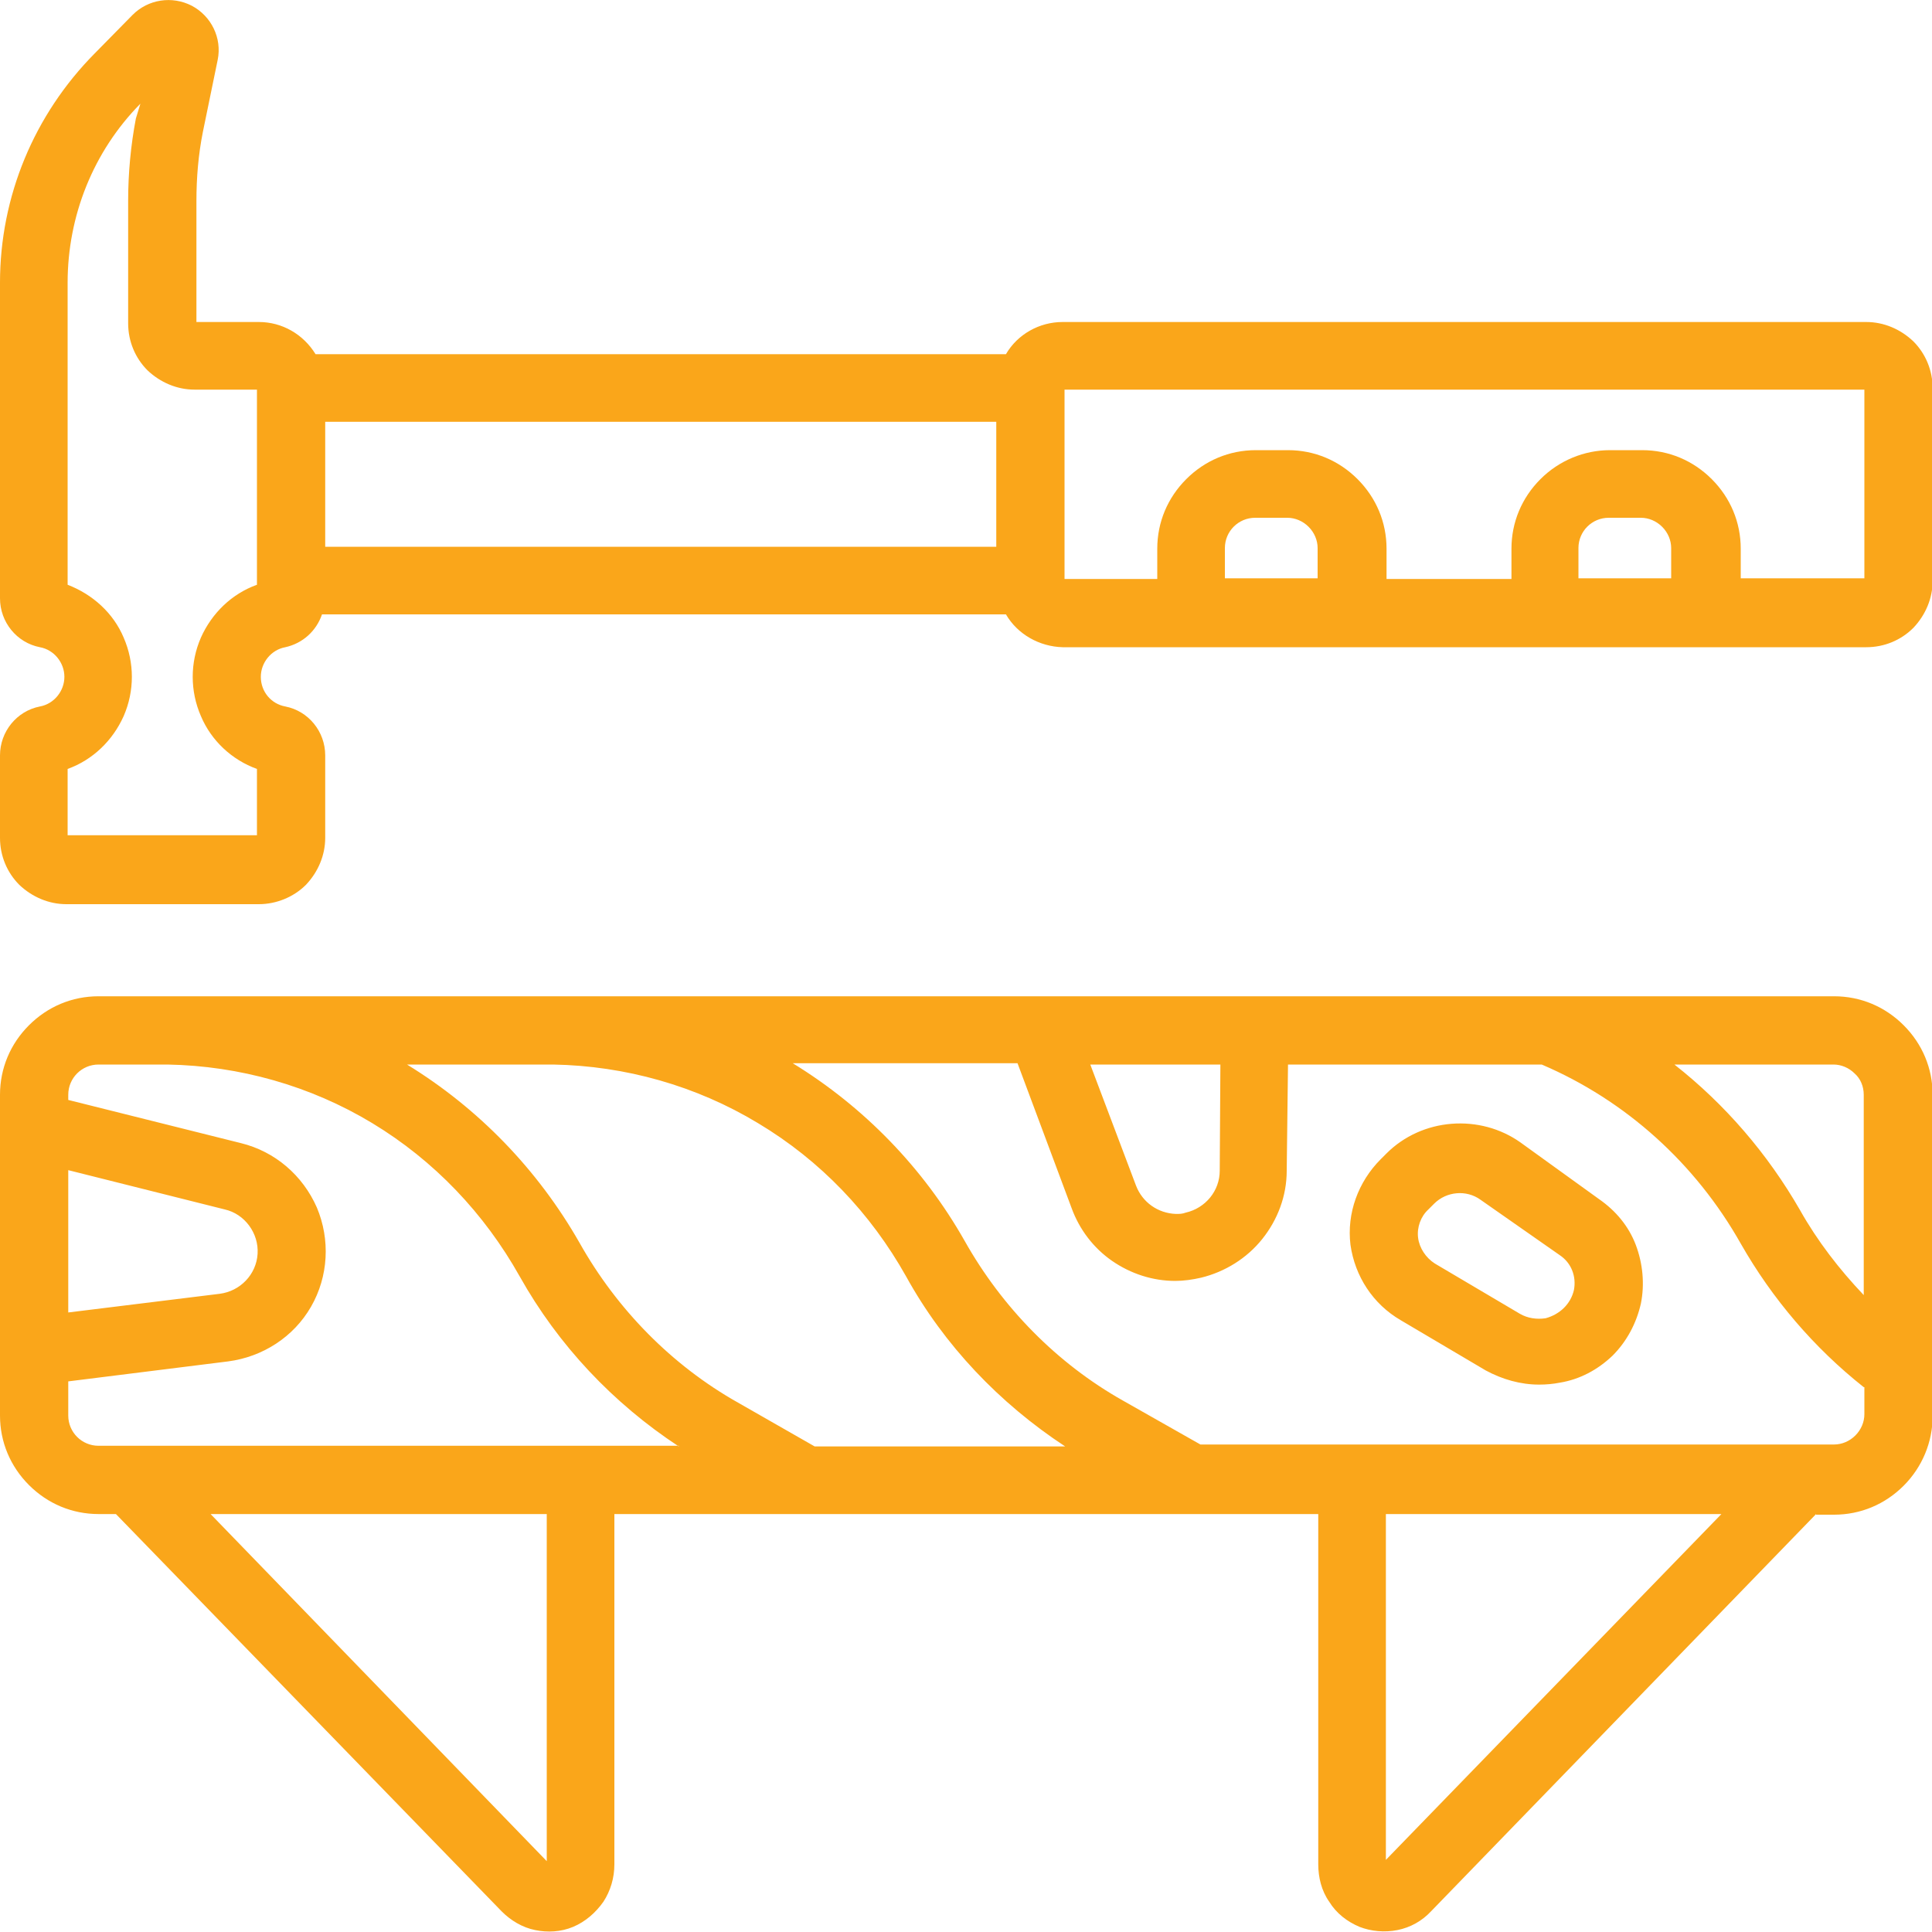
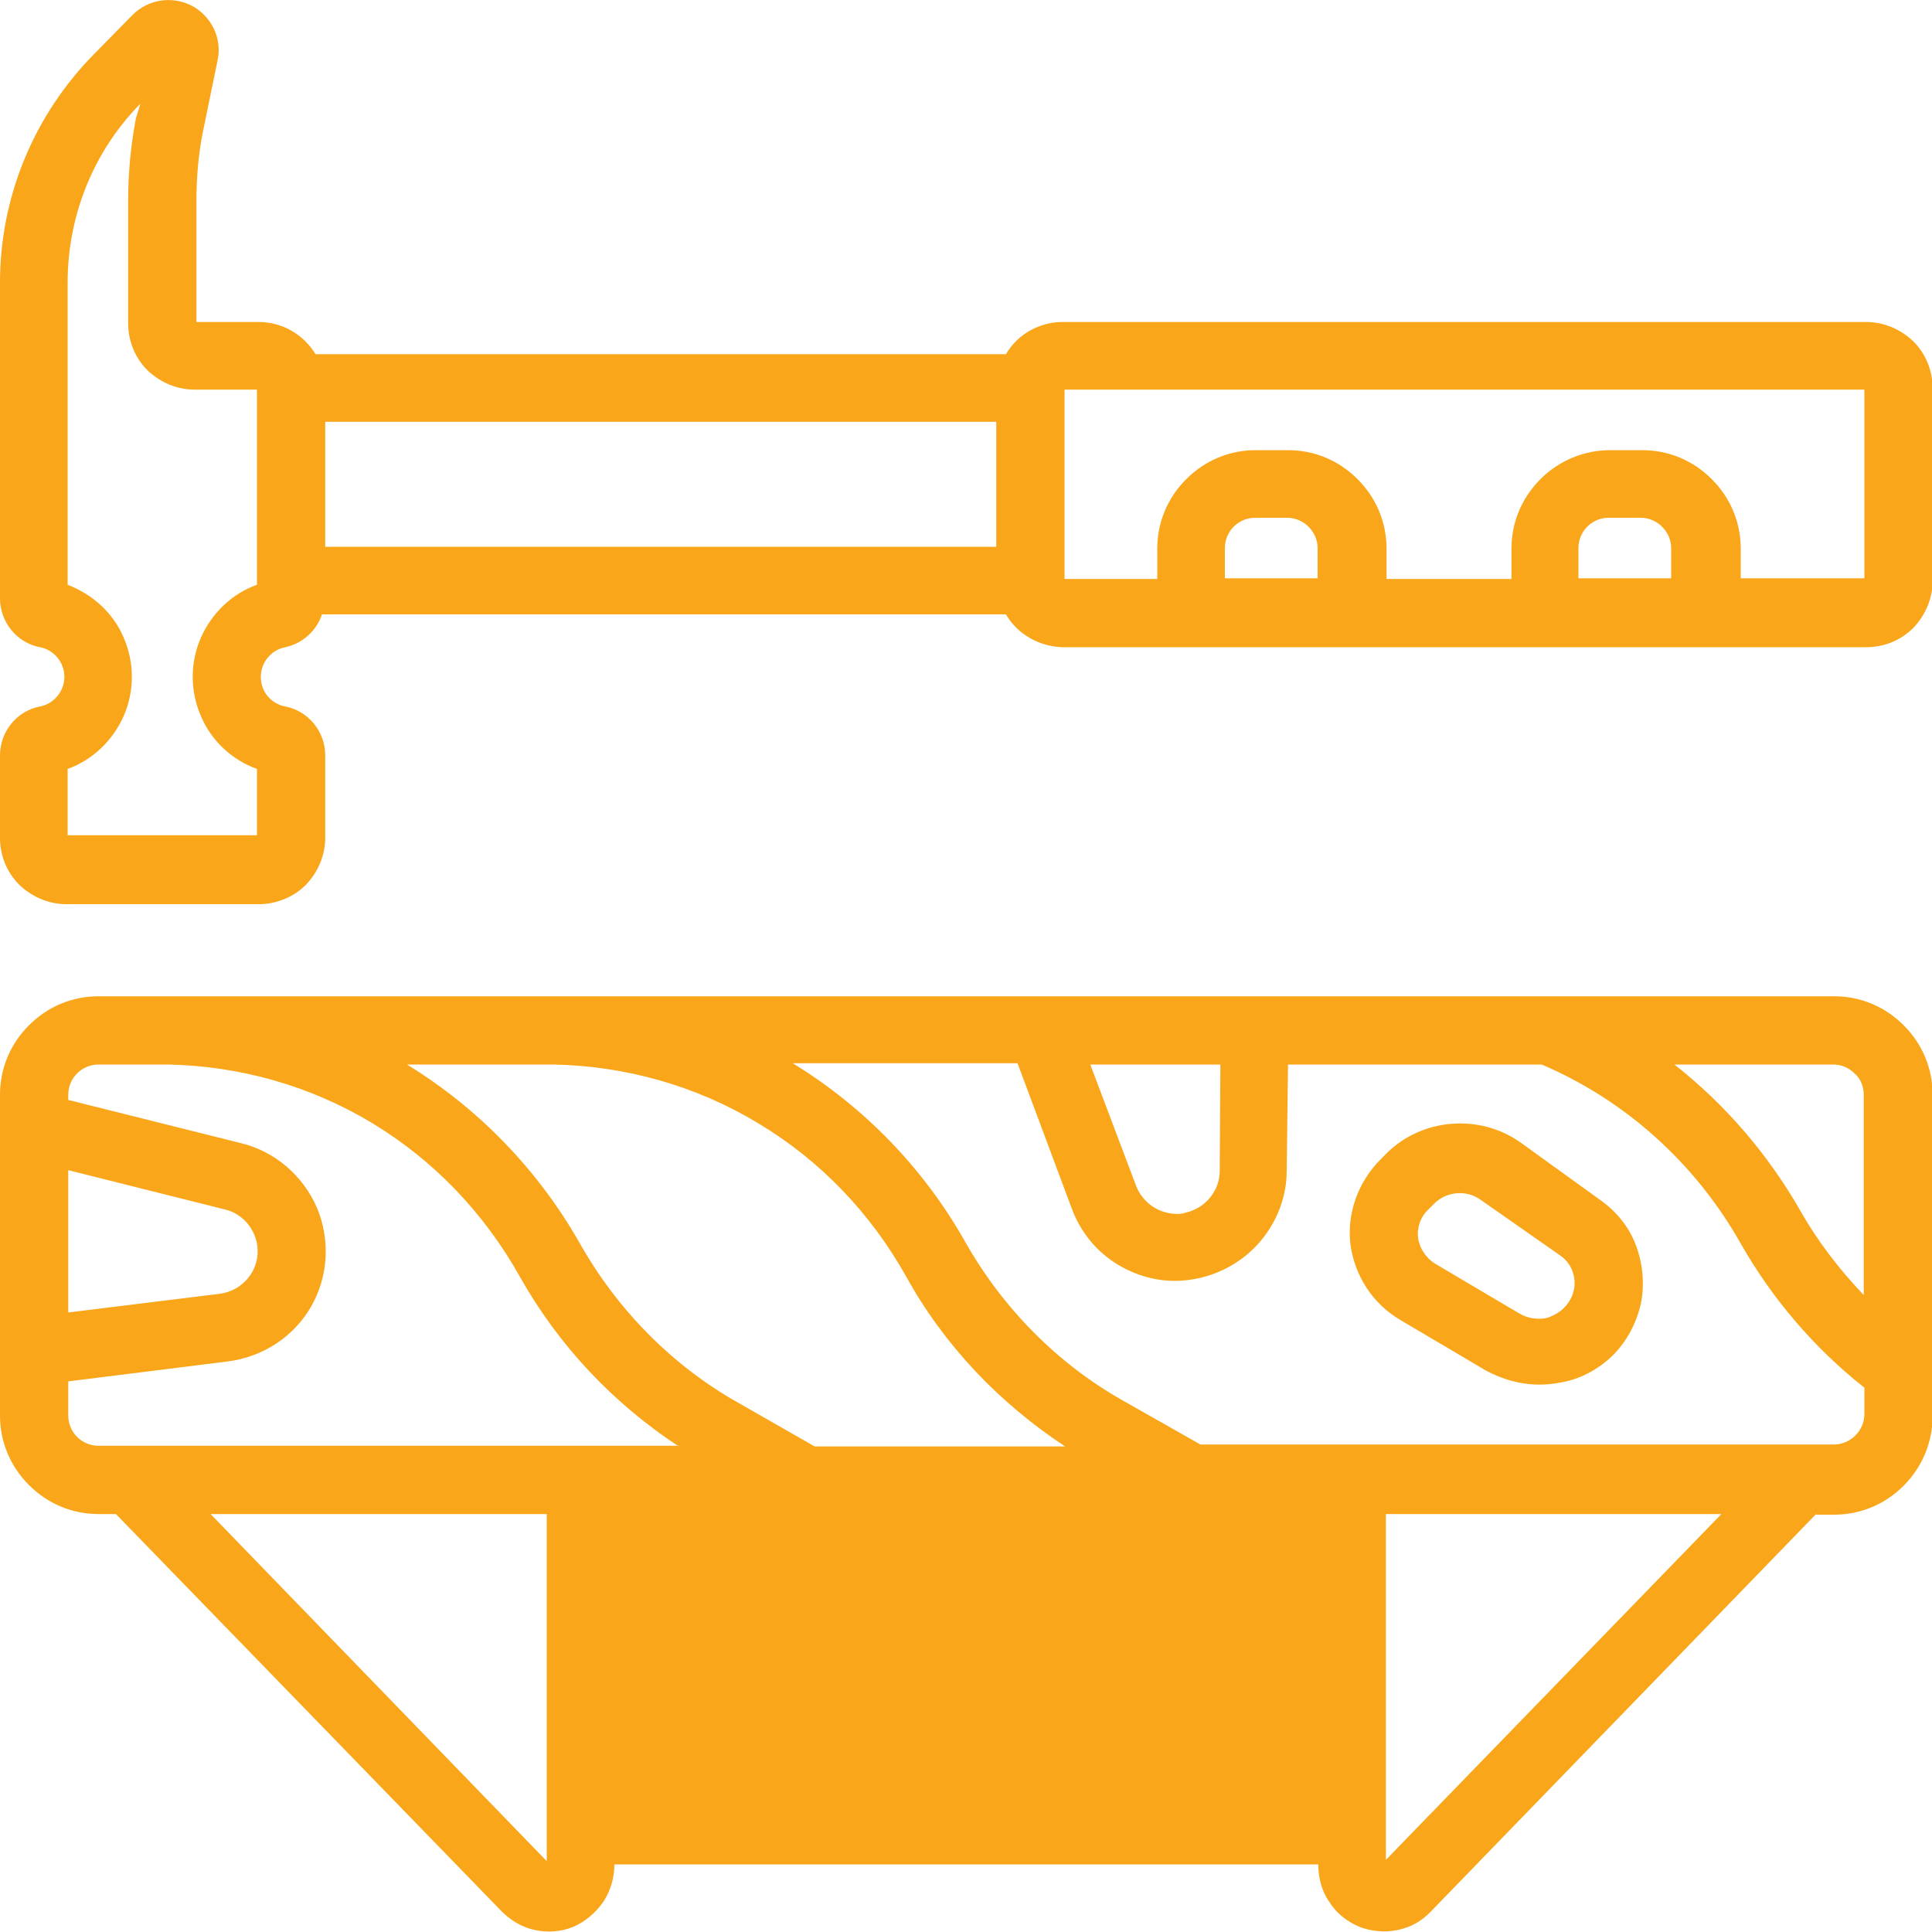
<svg xmlns="http://www.w3.org/2000/svg" width="82" height="82" viewBox="0 0 82 82" fill="none">
-   <path fill-rule="evenodd" clip-rule="evenodd" d="M77.08 64.261L60.735 81.125C60.352 81.535 59.86 81.809 59.313 81.918C58.767 82.027 58.193 81.973 57.701 81.781C57.181 81.563 56.717 81.207 56.416 80.715C56.088 80.251 55.951 79.677 55.951 79.13V64.261H26.076V79.13C26.076 79.704 25.912 80.251 25.611 80.715C25.283 81.18 24.846 81.563 24.327 81.781C23.807 82 23.233 82.027 22.714 81.918C22.167 81.809 21.675 81.508 21.293 81.125L4.92 64.261H4.182C3.061 64.261 2.023 63.823 1.23 63.031C0.437 62.238 0 61.199 0 60.079V46.467C0 45.346 0.437 44.307 1.23 43.515C2.023 42.722 3.061 42.285 4.182 42.285H77.845C78.966 42.285 80.005 42.722 80.797 43.515C81.59 44.307 82.027 45.346 82.027 46.467V60.106C82.027 61.199 81.59 62.265 80.797 63.058C80.005 63.851 78.966 64.288 77.845 64.288H77.08V64.261ZM42.695 26.076H13.667C13.421 26.787 12.847 27.306 12.109 27.47C11.507 27.579 11.07 28.126 11.07 28.727C11.07 29.356 11.507 29.875 12.109 29.985C13.093 30.176 13.803 31.051 13.803 32.062V35.561C13.803 36.299 13.503 37.009 12.983 37.556C12.464 38.075 11.726 38.376 10.988 38.376H2.815C2.077 38.376 1.367 38.075 0.82 37.556C0.301 37.037 0 36.326 0 35.561V32.062C0 31.051 0.711 30.176 1.695 29.985C2.296 29.875 2.733 29.329 2.733 28.727C2.733 28.126 2.296 27.579 1.695 27.47C0.711 27.279 0 26.404 0 25.393V11.999C0 8.337 1.449 4.865 4.018 2.269L5.631 0.629C6.287 -0.027 7.298 -0.191 8.145 0.246C8.965 0.683 9.43 1.613 9.239 2.542L8.61 5.603C8.419 6.56 8.337 7.544 8.337 8.528V13.667H10.988C11.972 13.667 12.874 14.186 13.393 15.033H42.695C43.187 14.186 44.116 13.667 45.1 13.667H79.212C79.95 13.667 80.661 13.967 81.207 14.487C81.727 15.006 82.027 15.717 82.027 16.482V24.655C82.027 25.393 81.727 26.103 81.207 26.65C80.688 27.169 79.977 27.47 79.212 27.47H45.1C44.116 27.443 43.187 26.923 42.695 26.076ZM71.067 45.182C73.226 46.877 75.03 48.981 76.397 51.359C77.135 52.671 78.064 53.874 79.103 54.967V46.467C79.103 46.111 78.966 45.783 78.72 45.565C78.474 45.319 78.146 45.182 77.818 45.182H71.067ZM51.797 45.182H46.275L48.216 50.321C48.489 51.031 49.145 51.496 49.911 51.523C50.047 51.523 50.184 51.523 50.321 51.469C51.168 51.277 51.769 50.539 51.769 49.692L51.797 45.182ZM17.275 45.182C20.309 47.041 22.823 49.637 24.6 52.753C26.185 55.569 28.509 57.947 31.324 59.532L34.577 61.391H45.209C42.421 59.559 40.071 57.099 38.458 54.175C36.955 51.496 34.823 49.255 32.171 47.669C29.547 46.084 26.541 45.237 23.479 45.182H17.275ZM2.897 49.665V55.705L9.321 54.913C10.195 54.803 10.879 54.093 10.933 53.218C10.988 52.343 10.387 51.523 9.539 51.332L2.897 49.665ZM28.809 61.391C26.021 59.559 23.698 57.099 22.058 54.175C20.555 51.496 18.423 49.255 15.799 47.669C13.175 46.084 10.168 45.237 7.107 45.182H4.182C3.471 45.182 2.897 45.756 2.897 46.467V46.685L10.223 48.517C11.671 48.872 12.847 49.883 13.448 51.25C14.022 52.617 13.94 54.175 13.202 55.459C12.464 56.744 11.152 57.591 9.676 57.783L2.897 58.63V60.079C2.897 60.789 3.471 61.363 4.182 61.363H28.809V61.391ZM23.206 78.993V64.261H8.938L23.206 78.993ZM58.821 78.939L73.062 64.261H58.821V78.939ZM79.103 58.876C76.998 57.209 75.221 55.131 73.882 52.781C71.969 49.391 69.017 46.713 65.436 45.182H54.667L54.612 49.692C54.612 50.758 54.229 51.769 53.573 52.589C52.917 53.409 51.988 53.983 50.977 54.229C50.621 54.311 50.239 54.366 49.883 54.366C48.927 54.366 47.997 54.065 47.205 53.519C46.412 52.972 45.811 52.179 45.483 51.277L43.187 45.127H33.647C36.681 46.986 39.196 49.583 40.945 52.671C42.531 55.487 44.854 57.865 47.669 59.45L50.949 61.309H77.845C78.173 61.309 78.501 61.172 78.747 60.926C78.993 60.68 79.13 60.352 79.13 60.024V58.876H79.103ZM67.869 50.895C68.579 51.387 69.126 52.043 69.427 52.835C69.727 53.628 69.809 54.503 69.645 55.323C69.454 56.17 69.044 56.935 68.443 57.537C67.814 58.138 67.049 58.548 66.201 58.685C65.928 58.739 65.627 58.767 65.327 58.767C64.534 58.767 63.769 58.548 63.058 58.165L59.45 56.033C58.275 55.35 57.509 54.175 57.318 52.835C57.154 51.496 57.646 50.157 58.603 49.2L58.849 48.954C59.587 48.216 60.571 47.779 61.609 47.697C62.648 47.615 63.687 47.888 64.534 48.489L67.869 50.895ZM66.803 54.749C66.912 54.175 66.693 53.601 66.201 53.273L62.839 50.922C62.238 50.485 61.391 50.567 60.871 51.086L60.625 51.332C60.297 51.633 60.133 52.097 60.188 52.535C60.243 52.972 60.516 53.382 60.899 53.628L64.507 55.76C64.835 55.951 65.217 56.006 65.6 55.951C66.201 55.787 66.666 55.35 66.803 54.749ZM10.906 24.819V16.537H8.255C7.517 16.537 6.806 16.236 6.259 15.717C5.74 15.197 5.439 14.487 5.439 13.721V8.528C5.439 7.353 5.549 6.177 5.767 5.029L5.959 4.401C3.963 6.423 2.87 9.157 2.87 11.999V24.819C3.936 25.229 4.811 26.021 5.248 27.06C5.713 28.126 5.713 29.329 5.248 30.395C4.783 31.433 3.936 32.253 2.87 32.636V35.451H10.906V32.636C9.84 32.253 8.965 31.433 8.528 30.395C8.063 29.329 8.063 28.126 8.528 27.06C8.993 26.021 9.84 25.201 10.906 24.819ZM13.803 17.903V23.206H42.285V17.903H13.803ZM51.988 24.545H55.924V23.261C55.924 22.933 55.787 22.605 55.541 22.359C55.295 22.113 54.967 21.976 54.639 21.976H53.273C52.562 21.976 51.988 22.55 51.988 23.261V24.545ZM66.994 24.545H70.93V23.261C70.93 22.933 70.793 22.605 70.547 22.359C70.301 22.113 69.973 21.976 69.645 21.976H68.279C67.568 21.976 66.994 22.55 66.994 23.261V24.545ZM73.827 24.545H79.13V16.537H45.182V24.573H49.118V23.288C49.118 22.167 49.555 21.129 50.348 20.336C51.141 19.543 52.179 19.106 53.3 19.106H54.667C55.787 19.106 56.826 19.543 57.619 20.336C58.411 21.129 58.849 22.167 58.849 23.288V24.573H64.151V23.288C64.151 22.167 64.589 21.129 65.381 20.336C66.174 19.543 67.24 19.106 68.333 19.106H69.7C70.821 19.106 71.859 19.543 72.652 20.336C73.445 21.129 73.882 22.167 73.882 23.288V24.545H73.827Z" fill="#FAA61A" />
+   <path fill-rule="evenodd" clip-rule="evenodd" d="M77.08 64.261L60.735 81.125C60.352 81.535 59.86 81.809 59.313 81.918C58.767 82.027 58.193 81.973 57.701 81.781C57.181 81.563 56.717 81.207 56.416 80.715C56.088 80.251 55.951 79.677 55.951 79.13H26.076V79.13C26.076 79.704 25.912 80.251 25.611 80.715C25.283 81.18 24.846 81.563 24.327 81.781C23.807 82 23.233 82.027 22.714 81.918C22.167 81.809 21.675 81.508 21.293 81.125L4.92 64.261H4.182C3.061 64.261 2.023 63.823 1.23 63.031C0.437 62.238 0 61.199 0 60.079V46.467C0 45.346 0.437 44.307 1.23 43.515C2.023 42.722 3.061 42.285 4.182 42.285H77.845C78.966 42.285 80.005 42.722 80.797 43.515C81.59 44.307 82.027 45.346 82.027 46.467V60.106C82.027 61.199 81.59 62.265 80.797 63.058C80.005 63.851 78.966 64.288 77.845 64.288H77.08V64.261ZM42.695 26.076H13.667C13.421 26.787 12.847 27.306 12.109 27.47C11.507 27.579 11.07 28.126 11.07 28.727C11.07 29.356 11.507 29.875 12.109 29.985C13.093 30.176 13.803 31.051 13.803 32.062V35.561C13.803 36.299 13.503 37.009 12.983 37.556C12.464 38.075 11.726 38.376 10.988 38.376H2.815C2.077 38.376 1.367 38.075 0.82 37.556C0.301 37.037 0 36.326 0 35.561V32.062C0 31.051 0.711 30.176 1.695 29.985C2.296 29.875 2.733 29.329 2.733 28.727C2.733 28.126 2.296 27.579 1.695 27.47C0.711 27.279 0 26.404 0 25.393V11.999C0 8.337 1.449 4.865 4.018 2.269L5.631 0.629C6.287 -0.027 7.298 -0.191 8.145 0.246C8.965 0.683 9.43 1.613 9.239 2.542L8.61 5.603C8.419 6.56 8.337 7.544 8.337 8.528V13.667H10.988C11.972 13.667 12.874 14.186 13.393 15.033H42.695C43.187 14.186 44.116 13.667 45.1 13.667H79.212C79.95 13.667 80.661 13.967 81.207 14.487C81.727 15.006 82.027 15.717 82.027 16.482V24.655C82.027 25.393 81.727 26.103 81.207 26.65C80.688 27.169 79.977 27.47 79.212 27.47H45.1C44.116 27.443 43.187 26.923 42.695 26.076ZM71.067 45.182C73.226 46.877 75.03 48.981 76.397 51.359C77.135 52.671 78.064 53.874 79.103 54.967V46.467C79.103 46.111 78.966 45.783 78.72 45.565C78.474 45.319 78.146 45.182 77.818 45.182H71.067ZM51.797 45.182H46.275L48.216 50.321C48.489 51.031 49.145 51.496 49.911 51.523C50.047 51.523 50.184 51.523 50.321 51.469C51.168 51.277 51.769 50.539 51.769 49.692L51.797 45.182ZM17.275 45.182C20.309 47.041 22.823 49.637 24.6 52.753C26.185 55.569 28.509 57.947 31.324 59.532L34.577 61.391H45.209C42.421 59.559 40.071 57.099 38.458 54.175C36.955 51.496 34.823 49.255 32.171 47.669C29.547 46.084 26.541 45.237 23.479 45.182H17.275ZM2.897 49.665V55.705L9.321 54.913C10.195 54.803 10.879 54.093 10.933 53.218C10.988 52.343 10.387 51.523 9.539 51.332L2.897 49.665ZM28.809 61.391C26.021 59.559 23.698 57.099 22.058 54.175C20.555 51.496 18.423 49.255 15.799 47.669C13.175 46.084 10.168 45.237 7.107 45.182H4.182C3.471 45.182 2.897 45.756 2.897 46.467V46.685L10.223 48.517C11.671 48.872 12.847 49.883 13.448 51.25C14.022 52.617 13.94 54.175 13.202 55.459C12.464 56.744 11.152 57.591 9.676 57.783L2.897 58.63V60.079C2.897 60.789 3.471 61.363 4.182 61.363H28.809V61.391ZM23.206 78.993V64.261H8.938L23.206 78.993ZM58.821 78.939L73.062 64.261H58.821V78.939ZM79.103 58.876C76.998 57.209 75.221 55.131 73.882 52.781C71.969 49.391 69.017 46.713 65.436 45.182H54.667L54.612 49.692C54.612 50.758 54.229 51.769 53.573 52.589C52.917 53.409 51.988 53.983 50.977 54.229C50.621 54.311 50.239 54.366 49.883 54.366C48.927 54.366 47.997 54.065 47.205 53.519C46.412 52.972 45.811 52.179 45.483 51.277L43.187 45.127H33.647C36.681 46.986 39.196 49.583 40.945 52.671C42.531 55.487 44.854 57.865 47.669 59.45L50.949 61.309H77.845C78.173 61.309 78.501 61.172 78.747 60.926C78.993 60.68 79.13 60.352 79.13 60.024V58.876H79.103ZM67.869 50.895C68.579 51.387 69.126 52.043 69.427 52.835C69.727 53.628 69.809 54.503 69.645 55.323C69.454 56.17 69.044 56.935 68.443 57.537C67.814 58.138 67.049 58.548 66.201 58.685C65.928 58.739 65.627 58.767 65.327 58.767C64.534 58.767 63.769 58.548 63.058 58.165L59.45 56.033C58.275 55.35 57.509 54.175 57.318 52.835C57.154 51.496 57.646 50.157 58.603 49.2L58.849 48.954C59.587 48.216 60.571 47.779 61.609 47.697C62.648 47.615 63.687 47.888 64.534 48.489L67.869 50.895ZM66.803 54.749C66.912 54.175 66.693 53.601 66.201 53.273L62.839 50.922C62.238 50.485 61.391 50.567 60.871 51.086L60.625 51.332C60.297 51.633 60.133 52.097 60.188 52.535C60.243 52.972 60.516 53.382 60.899 53.628L64.507 55.76C64.835 55.951 65.217 56.006 65.6 55.951C66.201 55.787 66.666 55.35 66.803 54.749ZM10.906 24.819V16.537H8.255C7.517 16.537 6.806 16.236 6.259 15.717C5.74 15.197 5.439 14.487 5.439 13.721V8.528C5.439 7.353 5.549 6.177 5.767 5.029L5.959 4.401C3.963 6.423 2.87 9.157 2.87 11.999V24.819C3.936 25.229 4.811 26.021 5.248 27.06C5.713 28.126 5.713 29.329 5.248 30.395C4.783 31.433 3.936 32.253 2.87 32.636V35.451H10.906V32.636C9.84 32.253 8.965 31.433 8.528 30.395C8.063 29.329 8.063 28.126 8.528 27.06C8.993 26.021 9.84 25.201 10.906 24.819ZM13.803 17.903V23.206H42.285V17.903H13.803ZM51.988 24.545H55.924V23.261C55.924 22.933 55.787 22.605 55.541 22.359C55.295 22.113 54.967 21.976 54.639 21.976H53.273C52.562 21.976 51.988 22.55 51.988 23.261V24.545ZM66.994 24.545H70.93V23.261C70.93 22.933 70.793 22.605 70.547 22.359C70.301 22.113 69.973 21.976 69.645 21.976H68.279C67.568 21.976 66.994 22.55 66.994 23.261V24.545ZM73.827 24.545H79.13V16.537H45.182V24.573H49.118V23.288C49.118 22.167 49.555 21.129 50.348 20.336C51.141 19.543 52.179 19.106 53.3 19.106H54.667C55.787 19.106 56.826 19.543 57.619 20.336C58.411 21.129 58.849 22.167 58.849 23.288V24.573H64.151V23.288C64.151 22.167 64.589 21.129 65.381 20.336C66.174 19.543 67.24 19.106 68.333 19.106H69.7C70.821 19.106 71.859 19.543 72.652 20.336C73.445 21.129 73.882 22.167 73.882 23.288V24.545H73.827Z" fill="#FAA61A" />
</svg>